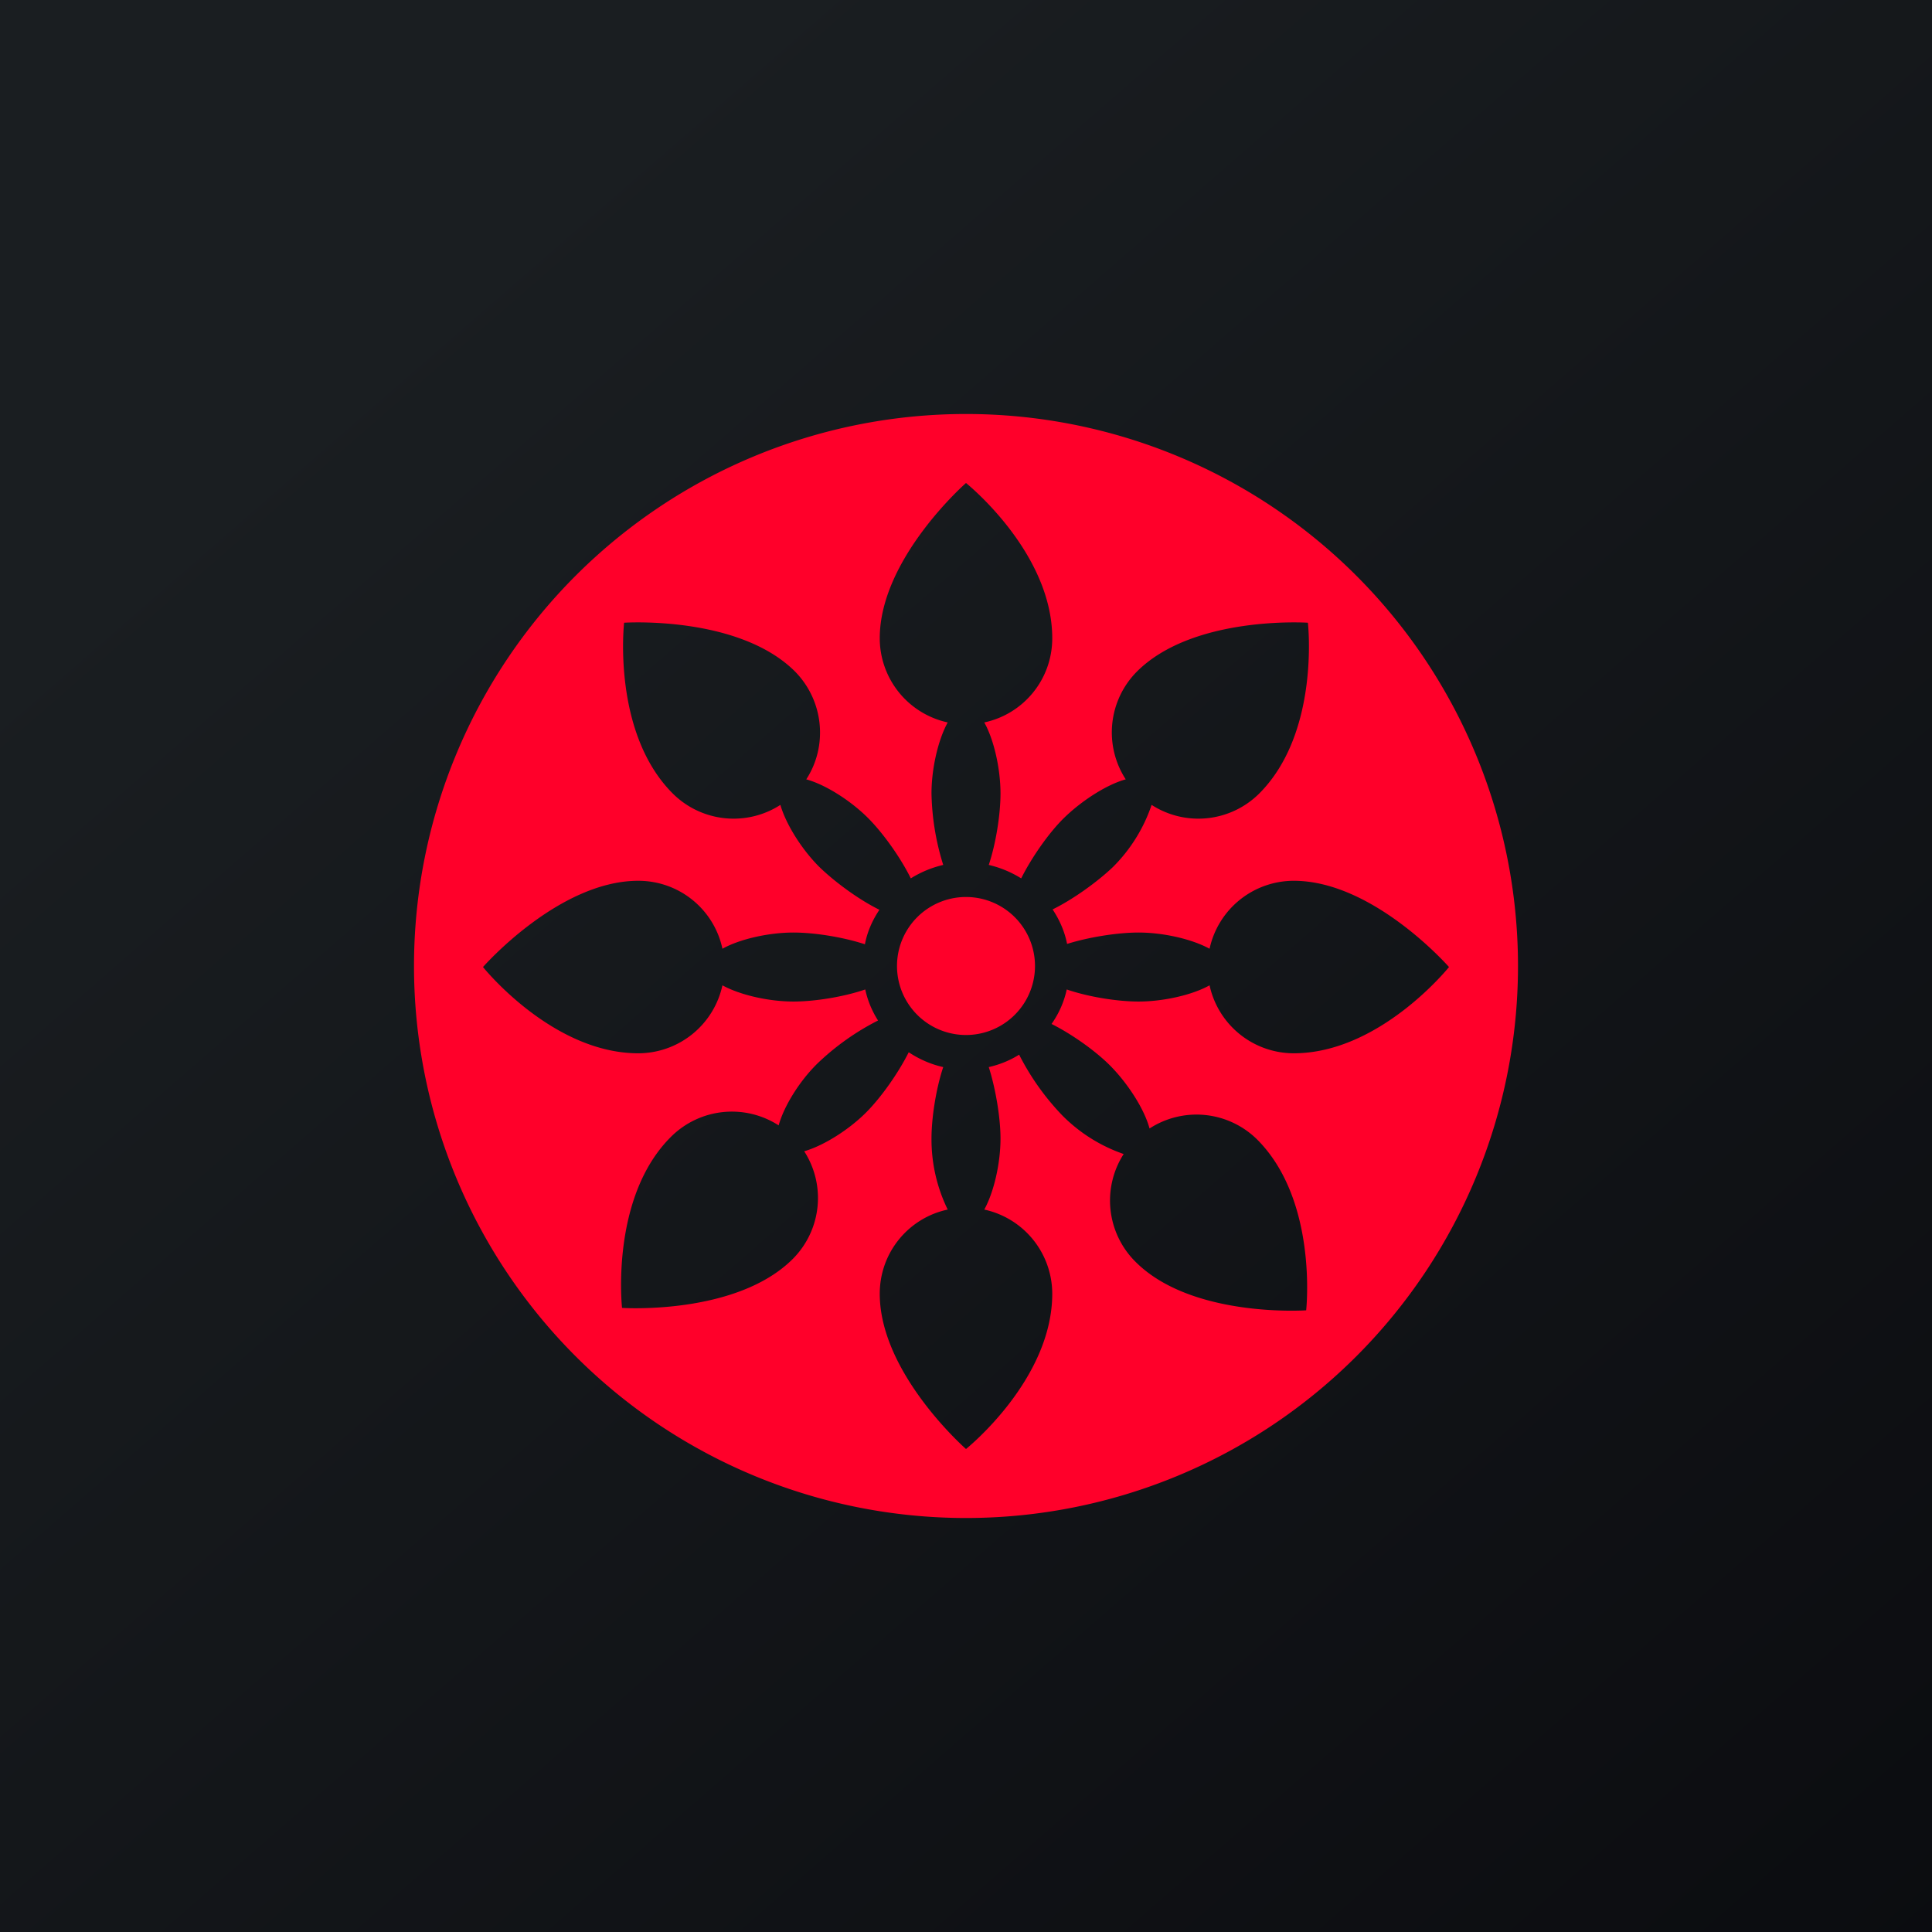
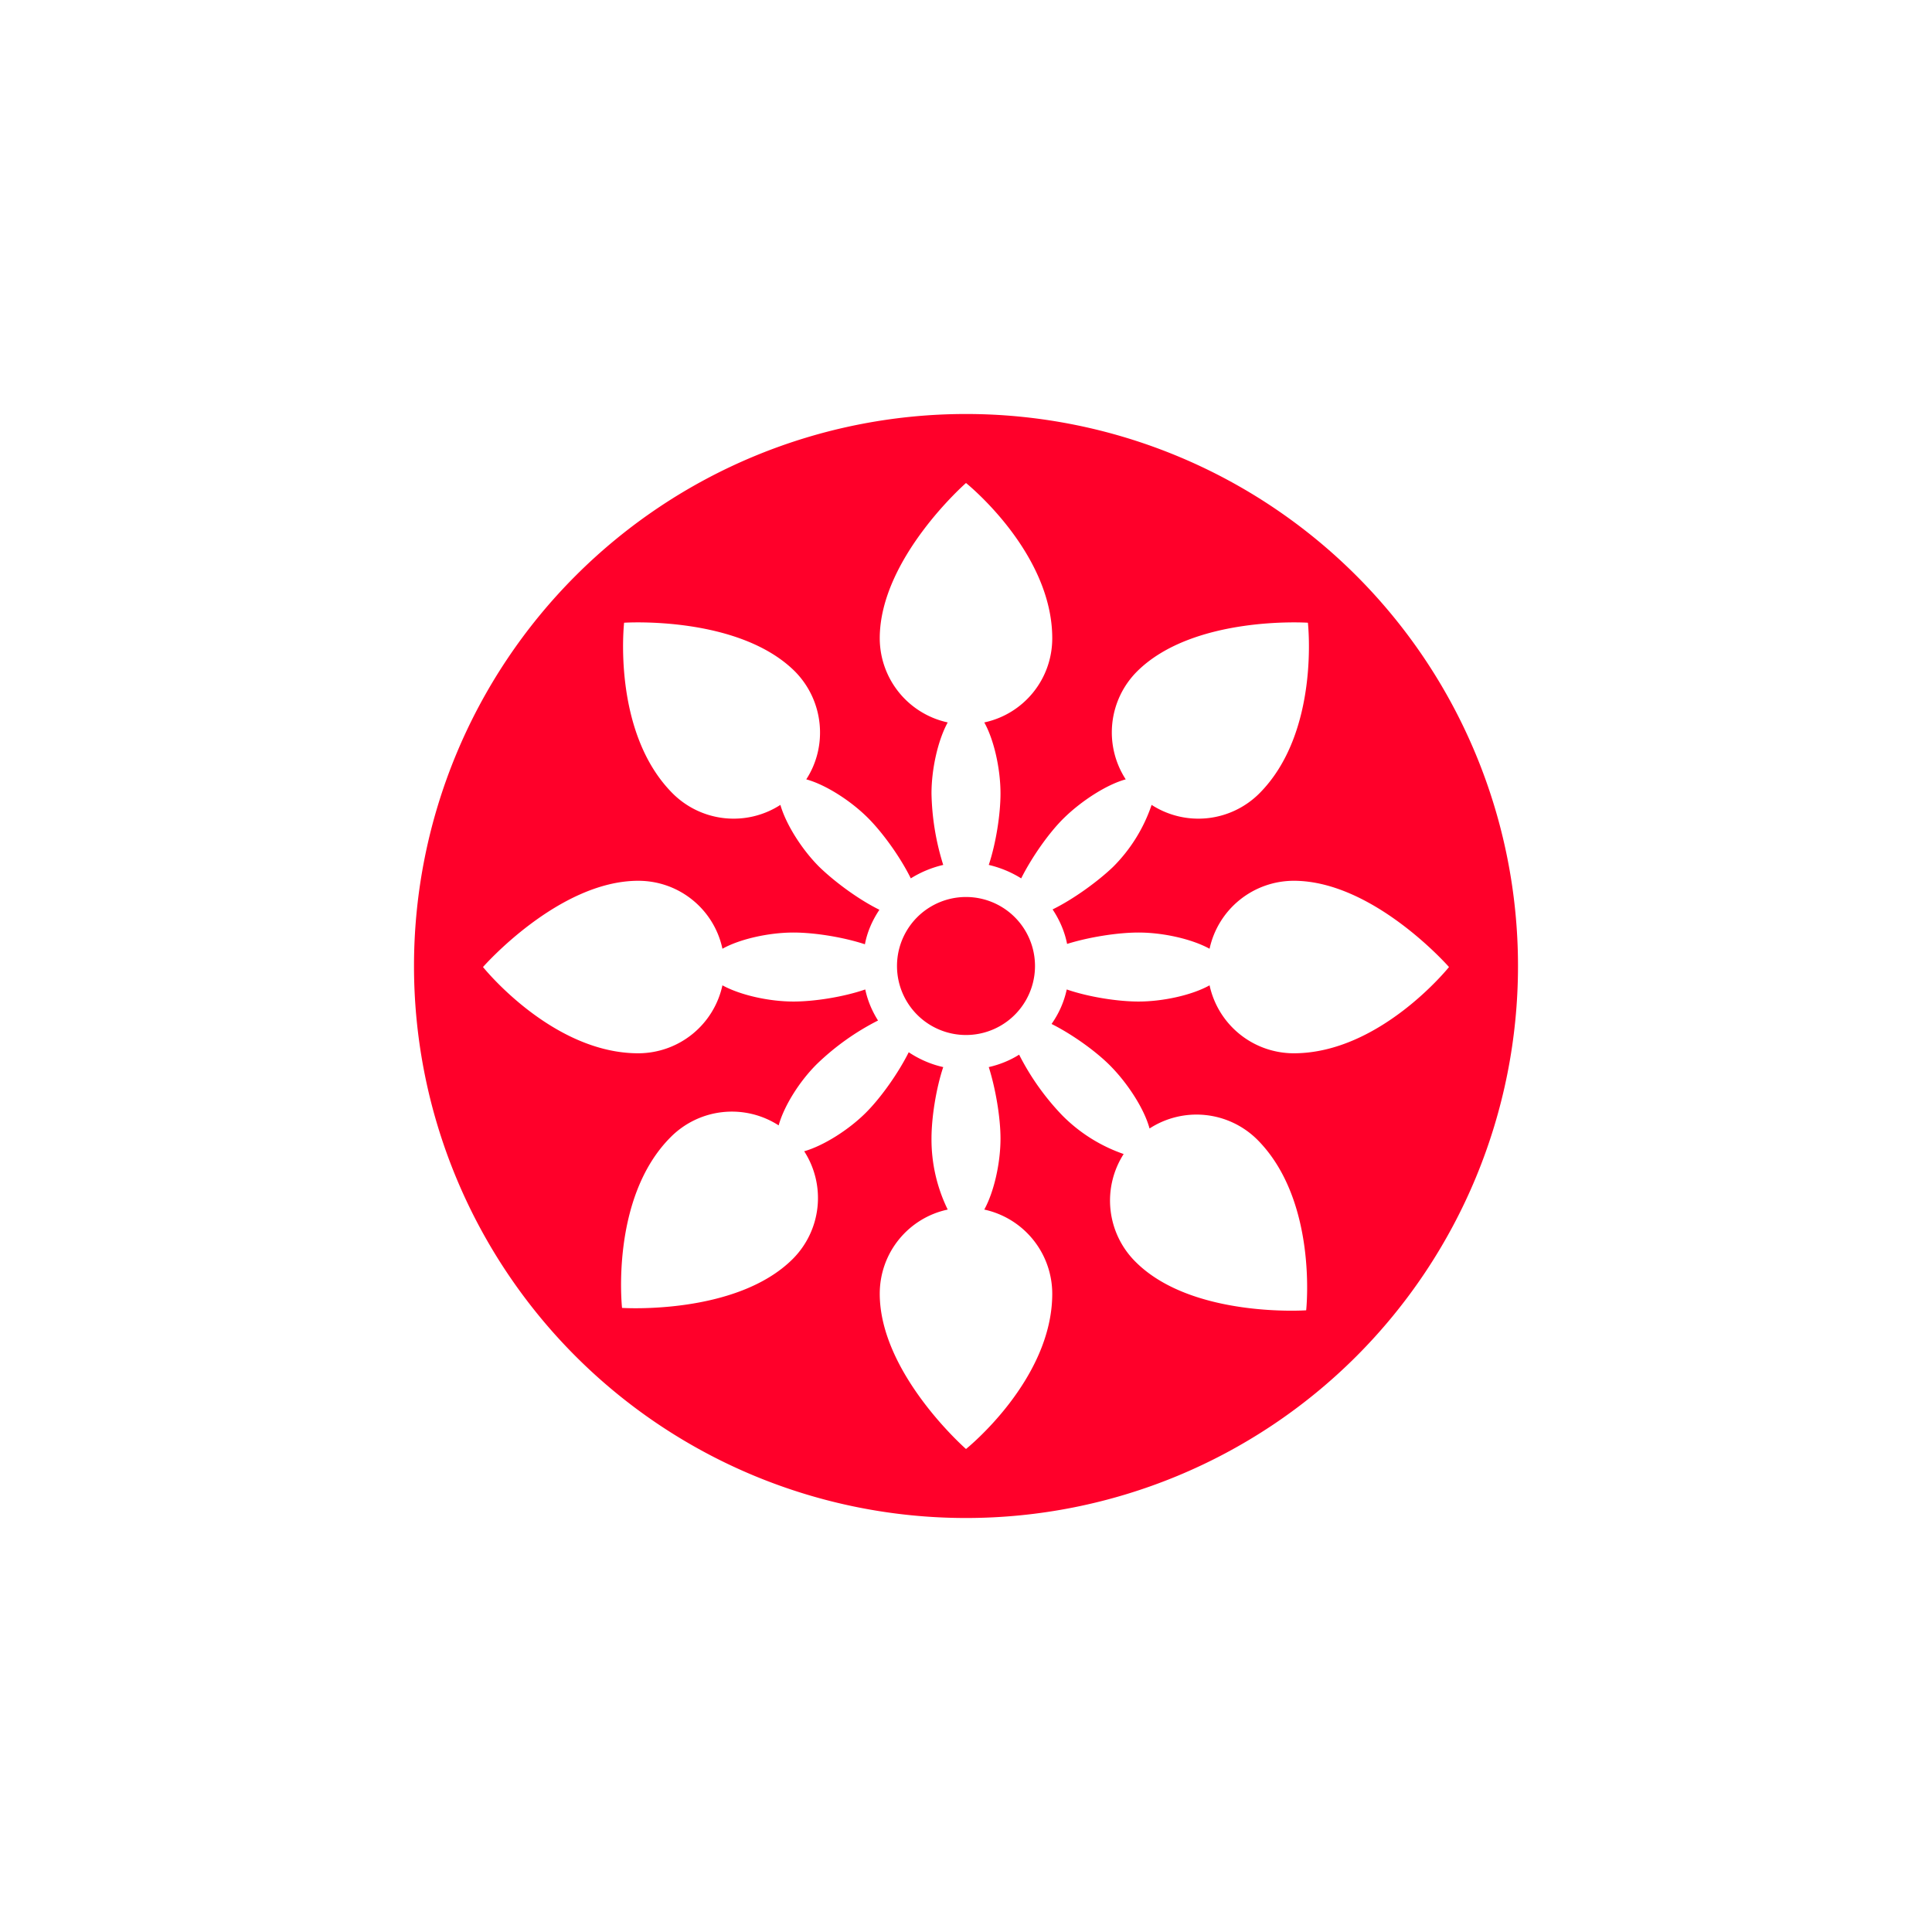
<svg xmlns="http://www.w3.org/2000/svg" width="56" height="56" viewBox="0 0 56 56">
-   <path fill="url(#a)" d="M0 0h56v56H0z" />
  <path d="M28 44a16 16 0 1 0 0-32 16 16 0 0 0 0 32Zm2.5-25.5c0 1.2-.84 2.2-1.97 2.44.28.5.47 1.34.47 2.06 0 .6-.13 1.44-.34 2.07.34.08.65.21.94.39.3-.6.8-1.32 1.24-1.75.51-.5 1.24-.97 1.79-1.12a2.5 2.5 0 0 1 .33-3.13c1.64-1.63 4.95-1.41 4.95-1.41s.36 3.18-1.41 4.95a2.5 2.5 0 0 1-3.12.33 4.63 4.63 0 0 1-1.12 1.8c-.44.42-1.14.93-1.75 1.23.2.3.35.64.42 1 .64-.2 1.47-.33 2.07-.33.72 0 1.55.19 2.06.47a2.5 2.5 0 0 1 2.44-1.97c2.31 0 4.5 2.5 4.5 2.5s-2 2.5-4.5 2.5a2.5 2.5 0 0 1-2.44-1.97c-.5.28-1.34.47-2.06.47-.6 0-1.44-.13-2.08-.35-.08.37-.23.7-.44 1 .6.3 1.3.8 1.72 1.23.5.51.97 1.24 1.12 1.8a2.5 2.5 0 0 1 3.12.32c1.77 1.77 1.42 4.95 1.42 4.95s-3.32.23-4.95-1.41a2.5 2.5 0 0 1-.34-3.12 4.63 4.63 0 0 1-1.78-1.12 7.32 7.32 0 0 1-1.25-1.76c-.27.17-.57.29-.88.36.2.63.34 1.47.34 2.07 0 .72-.19 1.55-.47 2.06a2.5 2.5 0 0 1 1.97 2.44C30.5 40 28 42 28 42s-2.5-2.19-2.5-4.5c0-1.2.84-2.2 1.97-2.44A4.63 4.63 0 0 1 27 33c0-.6.13-1.44.34-2.07-.36-.08-.7-.23-1-.43-.3.6-.8 1.31-1.24 1.75-.5.5-1.23.96-1.79 1.12a2.5 2.5 0 0 1-.33 3.12c-1.64 1.64-4.95 1.42-4.95 1.42s-.35-3.19 1.41-4.95a2.5 2.5 0 0 1 3.13-.34c.15-.55.6-1.28 1.12-1.79a7.31 7.31 0 0 1 1.76-1.25c-.17-.27-.3-.57-.37-.9-.64.22-1.48.35-2.08.35-.72 0-1.55-.19-2.06-.47a2.5 2.5 0 0 1-2.44 1.97c-2.5 0-4.5-2.5-4.5-2.5s2.19-2.5 4.5-2.5c1.2 0 2.2.84 2.44 1.97.5-.28 1.34-.47 2.06-.47.6 0 1.43.13 2.07.34.07-.37.22-.7.42-1-.61-.3-1.31-.82-1.75-1.25-.5-.5-.96-1.23-1.12-1.79A2.5 2.5 0 0 1 19.5 23c-1.77-1.77-1.41-4.95-1.41-4.95s3.31-.22 4.95 1.41c.84.85.96 2.16.33 3.13.55.15 1.28.61 1.79 1.12.43.43.94 1.14 1.24 1.75.29-.18.6-.31.94-.39A7.35 7.35 0 0 1 27 23c0-.72.19-1.55.47-2.06a2.5 2.5 0 0 1-1.97-2.44c0-2.31 2.5-4.5 2.5-4.5s2.5 2 2.5 4.5ZM30 28a2 2 0 1 1-4 0 2 2 0 0 1 4 0Z" fill="#FF002A" />
  <defs>
    <linearGradient id="a" x1="10.42" y1="9.71" x2="68.15" y2="76.02" gradientUnits="userSpaceOnUse">
      <stop stop-color="#1A1E21" />
      <stop offset="1" stop-color="#06060A" />
    </linearGradient>
  </defs>
</svg>